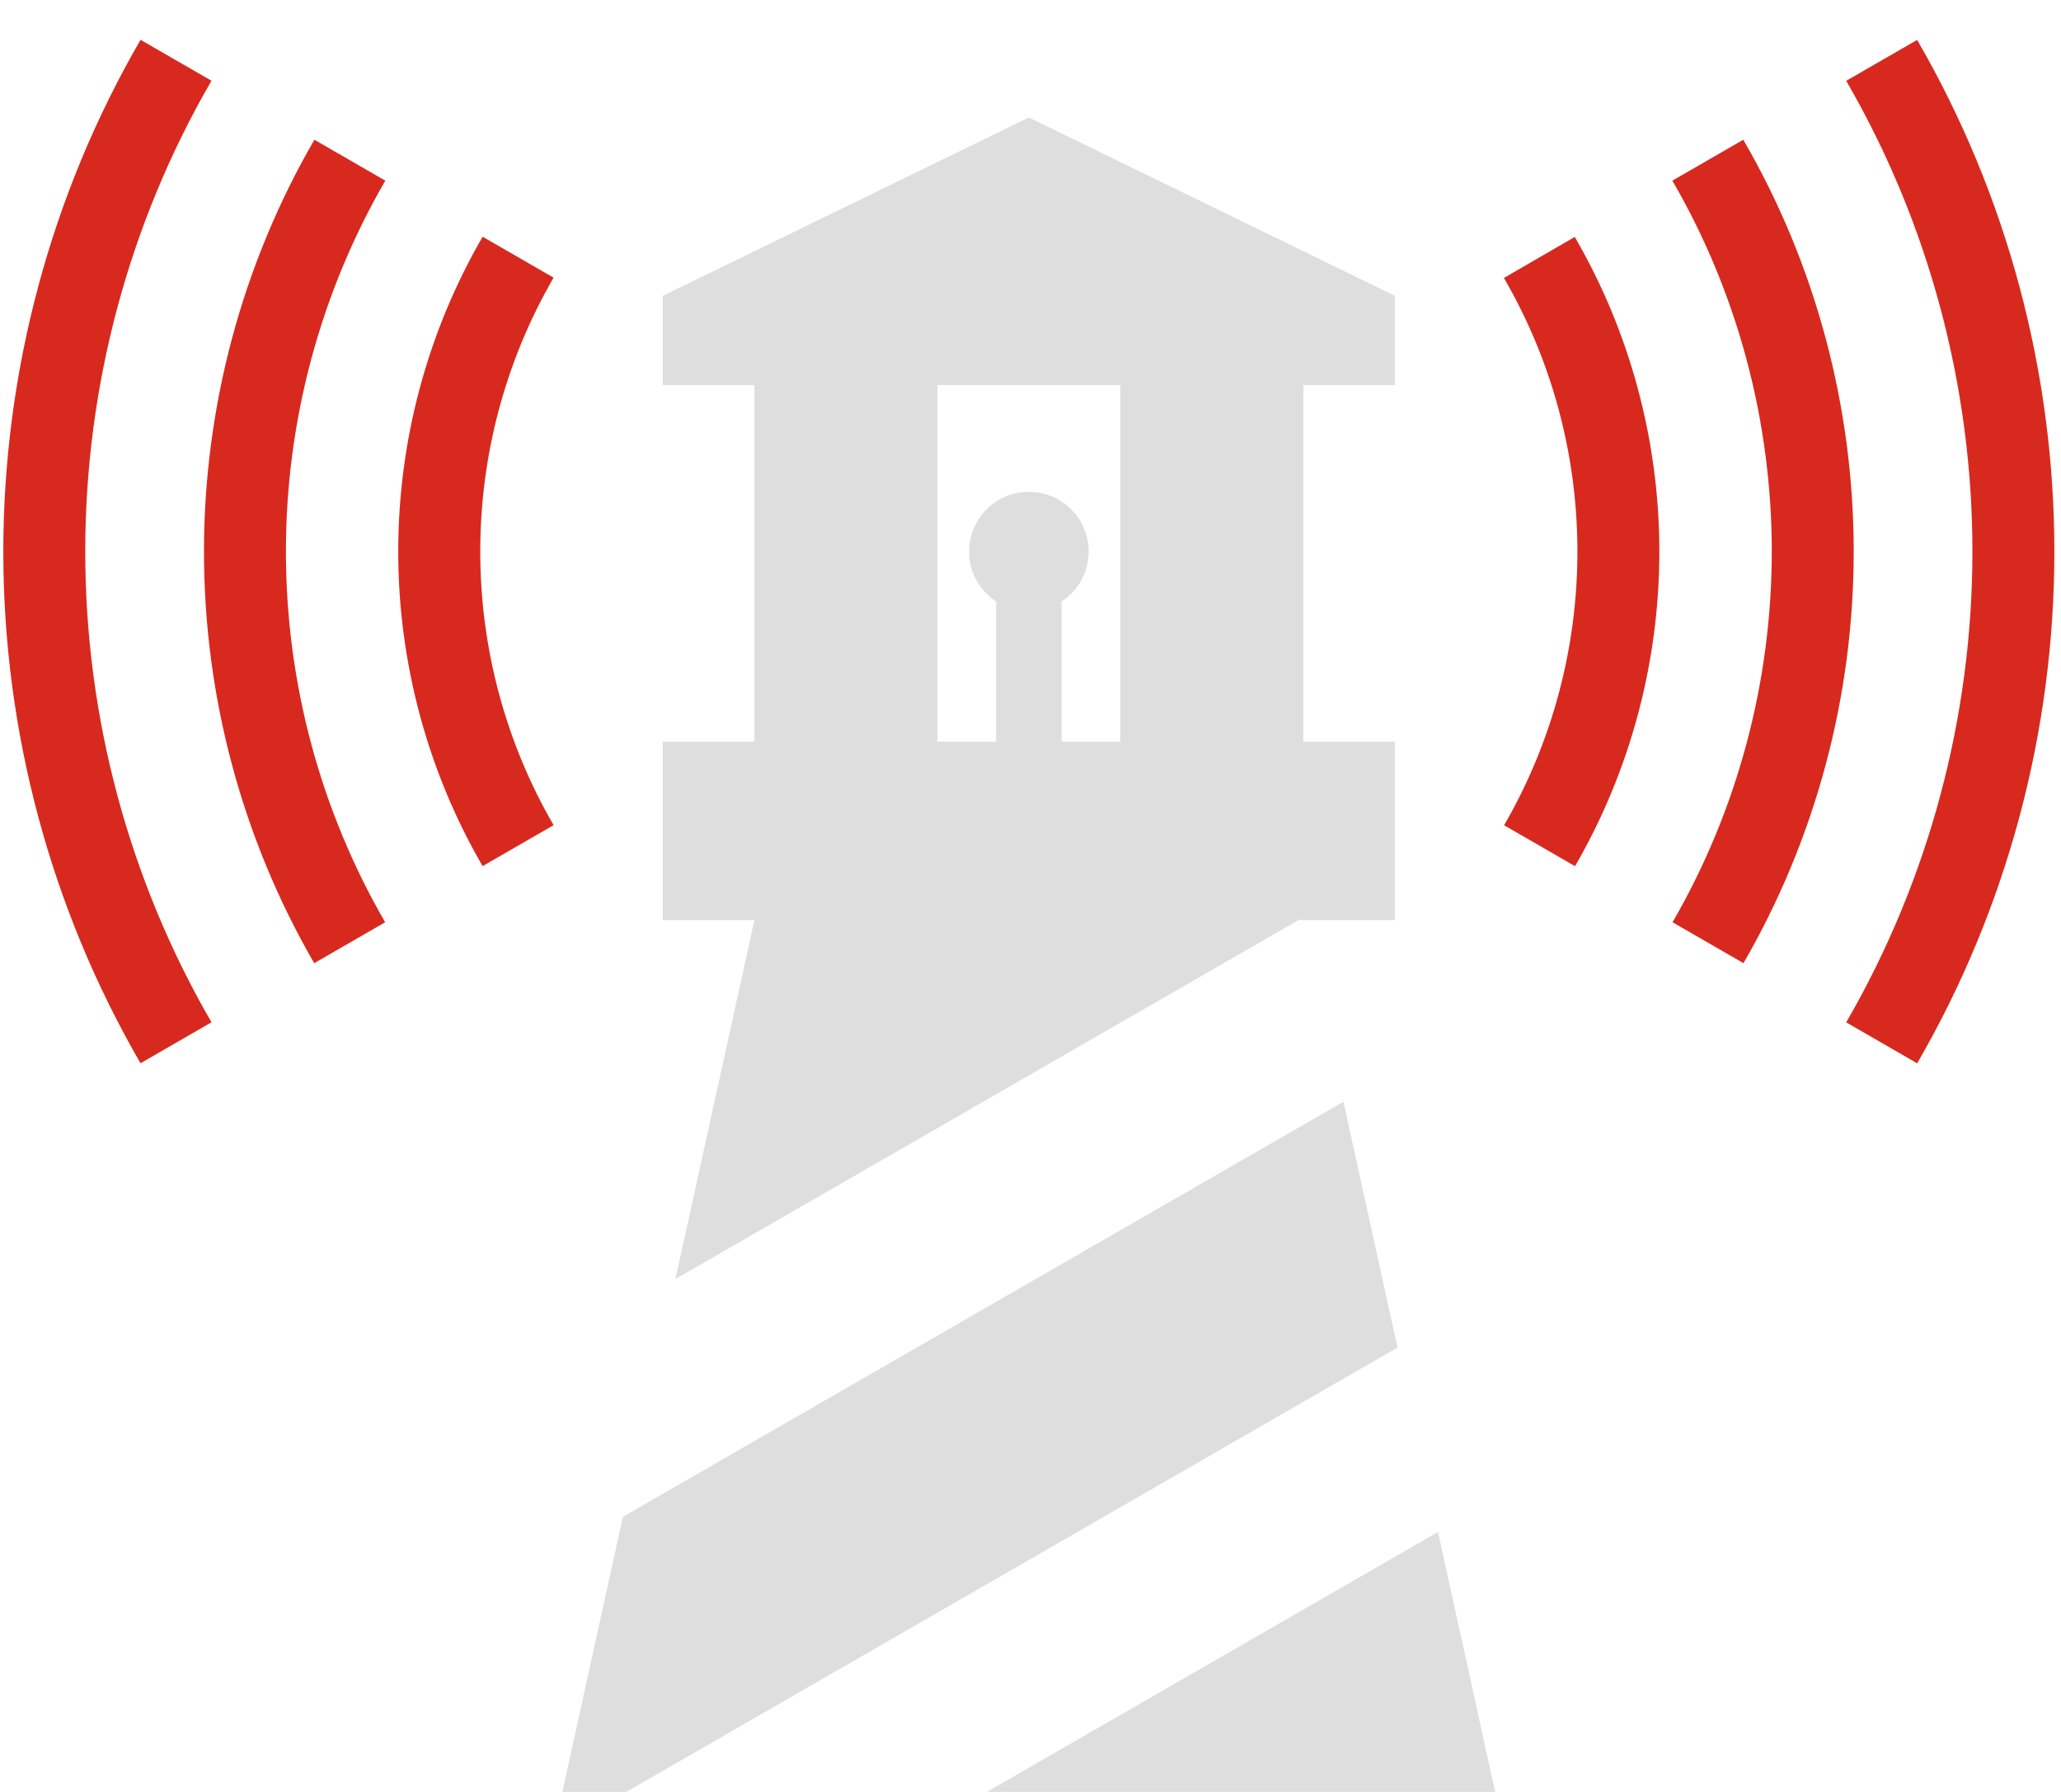
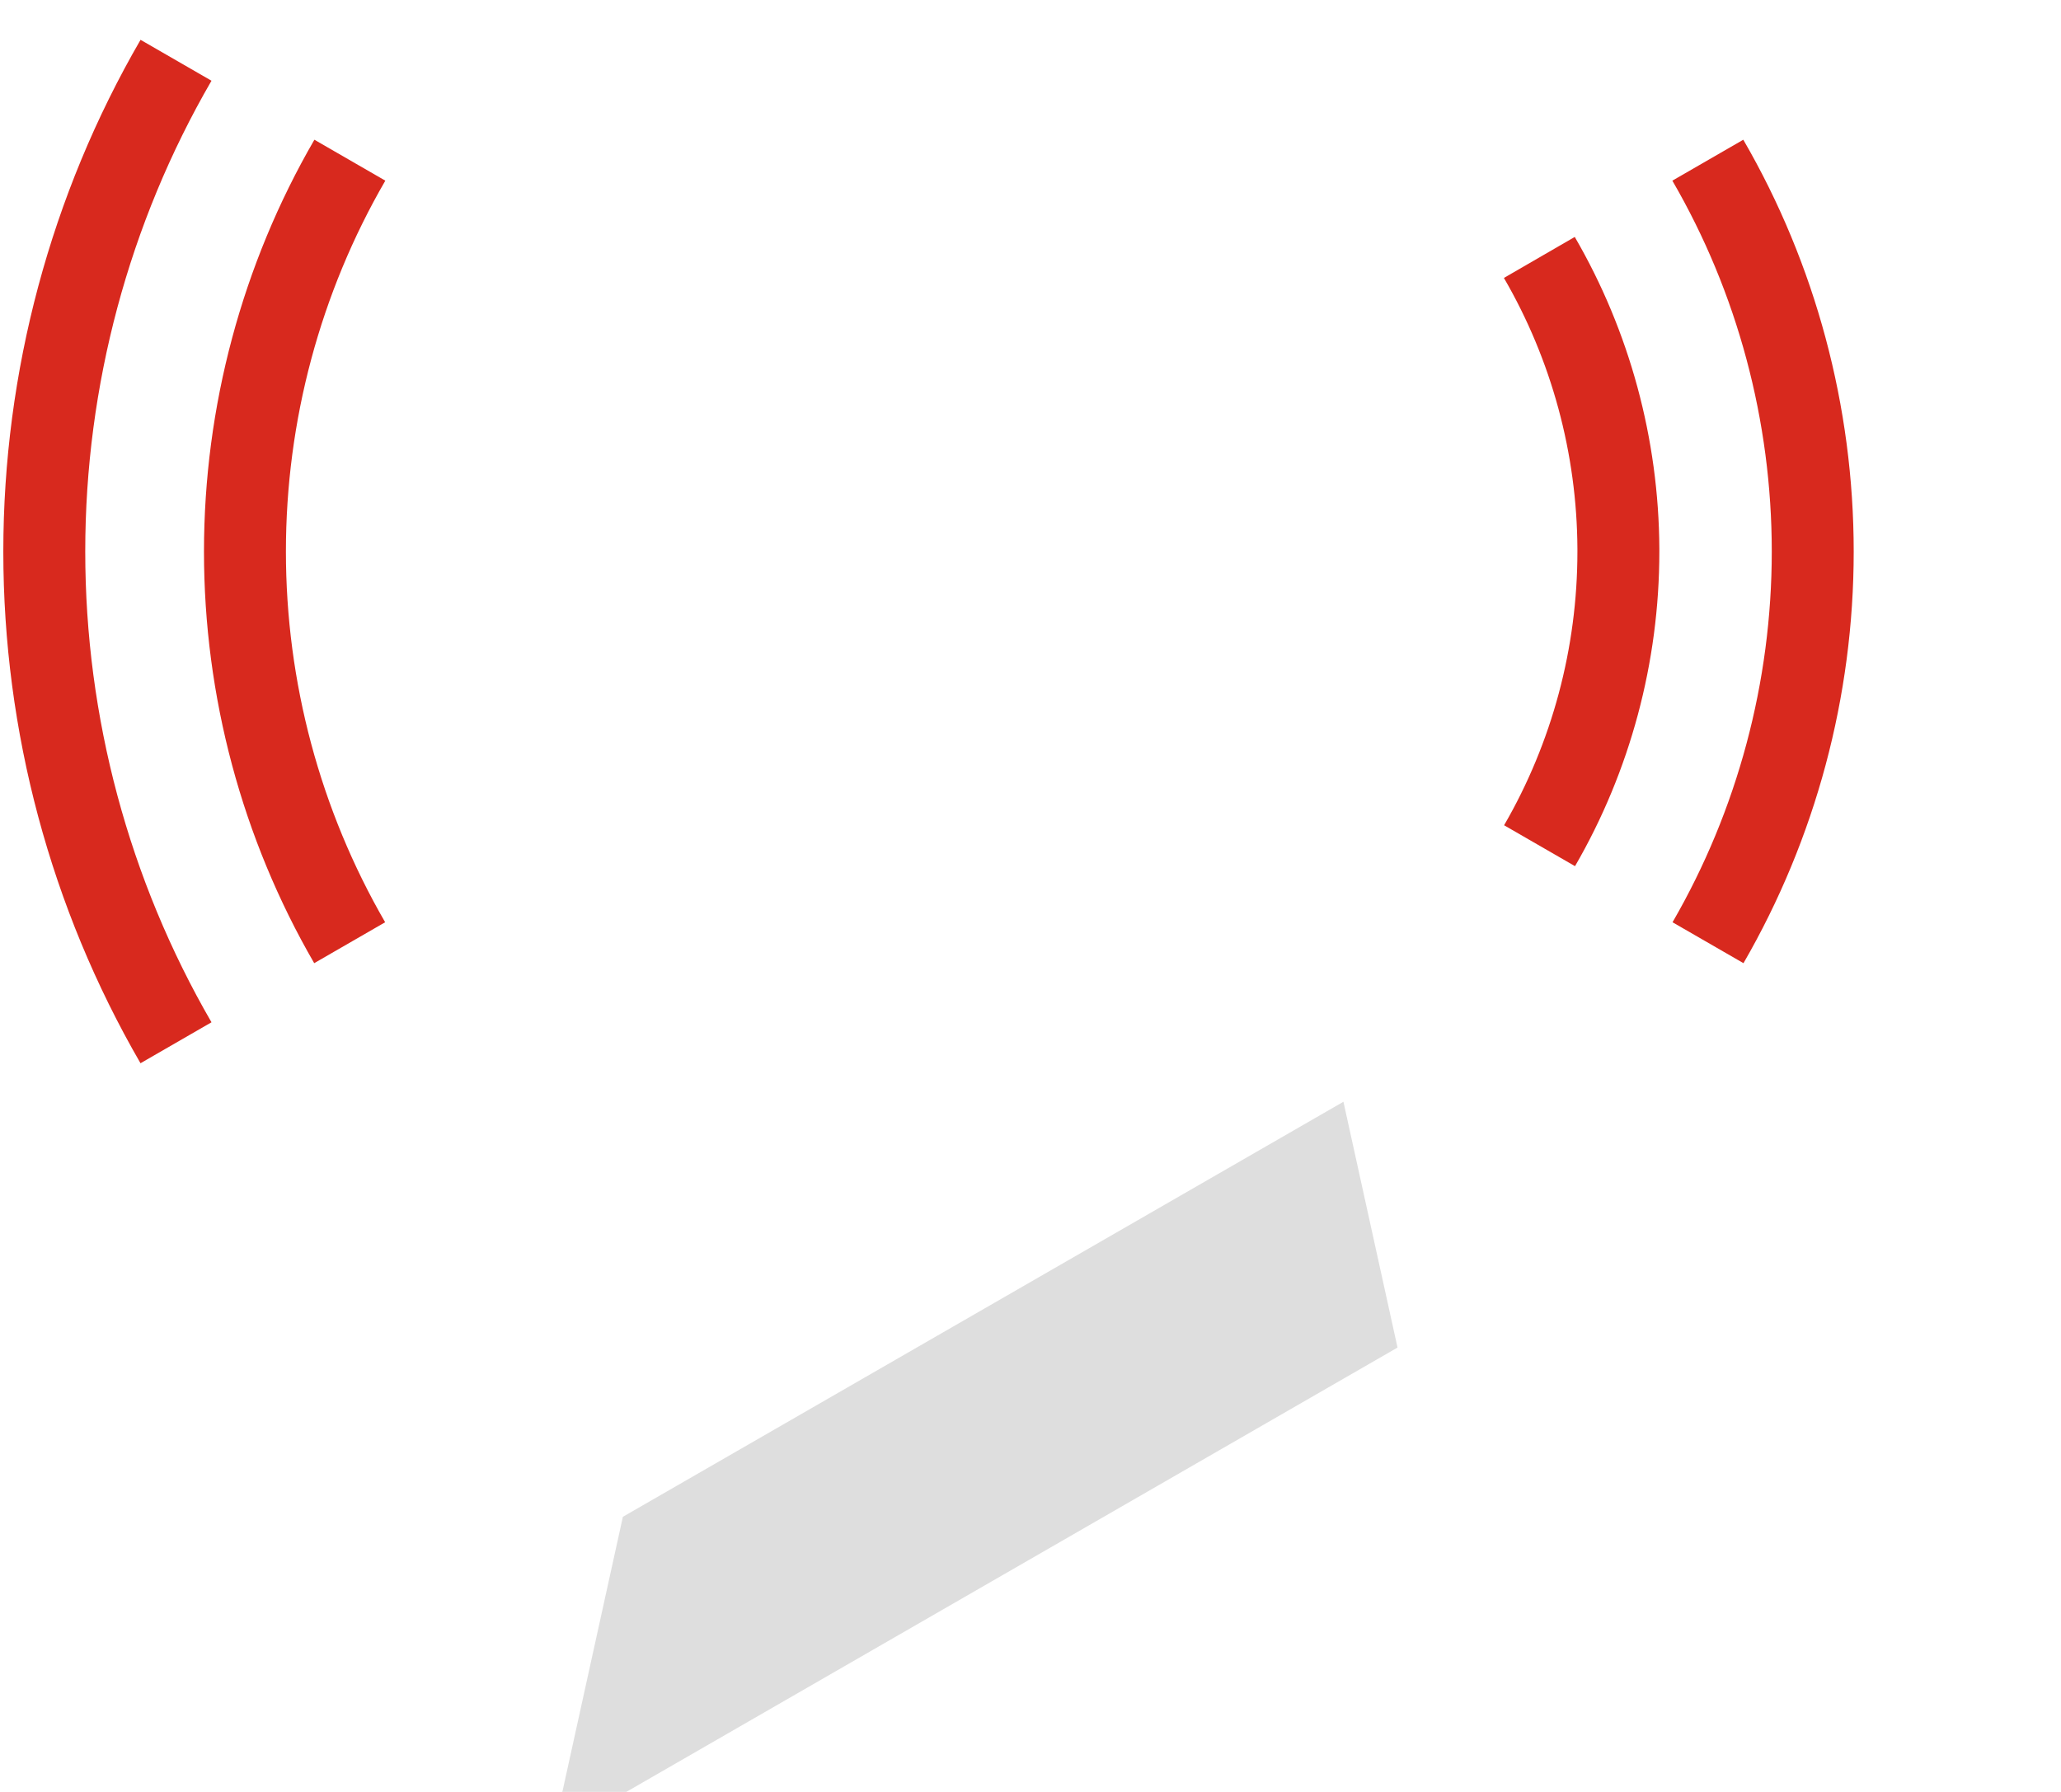
<svg xmlns="http://www.w3.org/2000/svg" width="207" height="180" viewBox="0 0 207 180" fill="none">
  <g id="Assessment Icon" filter="url(#filter0_i_7275_4946)">
    <path id="Vector" d="M158.192 83.008L151.066 78.897C155.884 70.584 158.43 61.08 158.43 51.409V51.124C158.385 41.572 155.838 32.158 151.048 23.919L158.164 19.8C163.672 29.278 166.605 40.104 166.659 51.106V51.409C166.659 62.529 163.727 73.457 158.183 83.018L158.192 83.008Z" fill="#D8291E" />
-     <path id="Vector_2" d="M48.474 83.007C42.93 73.447 39.998 62.519 39.998 51.399C39.998 40.278 42.93 29.341 48.474 19.78L55.601 23.891C50.783 32.204 48.235 41.71 48.235 51.399C48.235 61.088 50.783 70.575 55.601 78.888L48.474 82.999V83.007Z" fill="#D8291E" />
    <path id="Vector_3" d="M175.109 92.751L167.984 88.641C174.503 77.374 177.951 64.491 177.951 51.398C177.951 38.305 174.503 25.404 167.966 14.147L175.091 10.036C182.346 22.542 186.18 36.846 186.18 51.408C186.18 65.968 182.346 80.236 175.109 92.751Z" fill="#D8291E" />
    <path id="Vector_4" d="M31.558 92.751C24.313 80.236 20.487 65.941 20.487 51.408C20.487 36.874 24.321 22.551 31.576 10.036L38.701 14.147C32.174 25.404 28.716 38.287 28.716 51.398C28.716 64.51 32.164 77.374 38.683 88.641L31.558 92.751Z" fill="#D8291E" />
-     <path id="Vector_5" d="M192.551 102.809L185.426 98.698C193.719 84.375 198.104 68.016 198.104 51.409C198.104 34.801 193.719 18.423 185.426 4.119L192.551 0.009C201.57 15.569 206.333 33.342 206.333 51.417C206.333 69.493 201.57 87.247 192.551 102.817V102.809Z" fill="#D8291E" />
    <path id="Vector_6" d="M14.116 102.81C5.096 87.239 0.333 69.466 0.333 51.41C0.333 33.352 5.096 15.561 14.116 0L21.241 4.11C12.948 18.414 8.562 34.774 8.562 51.4C8.562 68.025 12.948 84.366 21.241 98.689L14.116 102.8V102.81Z" fill="#D8291E" />
-     <path id="Vector_7" d="M140.105 34.682V25.718L103.337 7.799L66.569 25.718V34.682H75.772V70.502H66.569V88.422H75.772L67.838 124.481L130.415 88.422H140.105V70.502H130.902V34.682H140.105ZM94.152 34.682H112.523V70.502H106.629V56.41C108.275 55.345 109.341 53.5 109.341 51.4C109.341 48.078 106.656 45.408 103.337 45.408C100.018 45.408 97.333 48.088 97.333 51.4C97.333 53.5 98.4 55.345 100.046 56.41V70.502H94.152V34.682Z" fill="#DEDEDE" />
    <path id="Vector_8" d="M140.363 131.362L55.959 180H55.601L62.56 148.364L134.93 106.671L140.363 131.362Z" fill="#DEDEDE" />
-     <path id="Vector_9" d="M151.048 179.999H92.176L144.428 149.886L151.048 179.999Z" fill="#DEDEDE" />
  </g>
  <defs>
    <filter id="filter0_i_7275_4946" x="0.333" y="0" width="206" height="184" filterUnits="userSpaceOnUse" color-interpolation-filters="sRGB">
      <feFlood flood-opacity="0" result="BackgroundImageFix" />
      <feBlend mode="normal" in="SourceGraphic" in2="BackgroundImageFix" result="shape" />
      <feColorMatrix in="SourceAlpha" type="matrix" values="0 0 0 0 0 0 0 0 0 0 0 0 0 0 0 0 0 0 127 0" result="hardAlpha" />
      <feOffset dy="4" />
      <feGaussianBlur stdDeviation="2" />
      <feComposite in2="hardAlpha" operator="arithmetic" k2="-1" k3="1" />
      <feColorMatrix type="matrix" values="0 0 0 0 0 0 0 0 0 0 0 0 0 0 0 0 0 0 0.25 0" />
      <feBlend mode="normal" in2="shape" result="effect1_innerShadow_7275_4946" />
    </filter>
  </defs>
</svg>